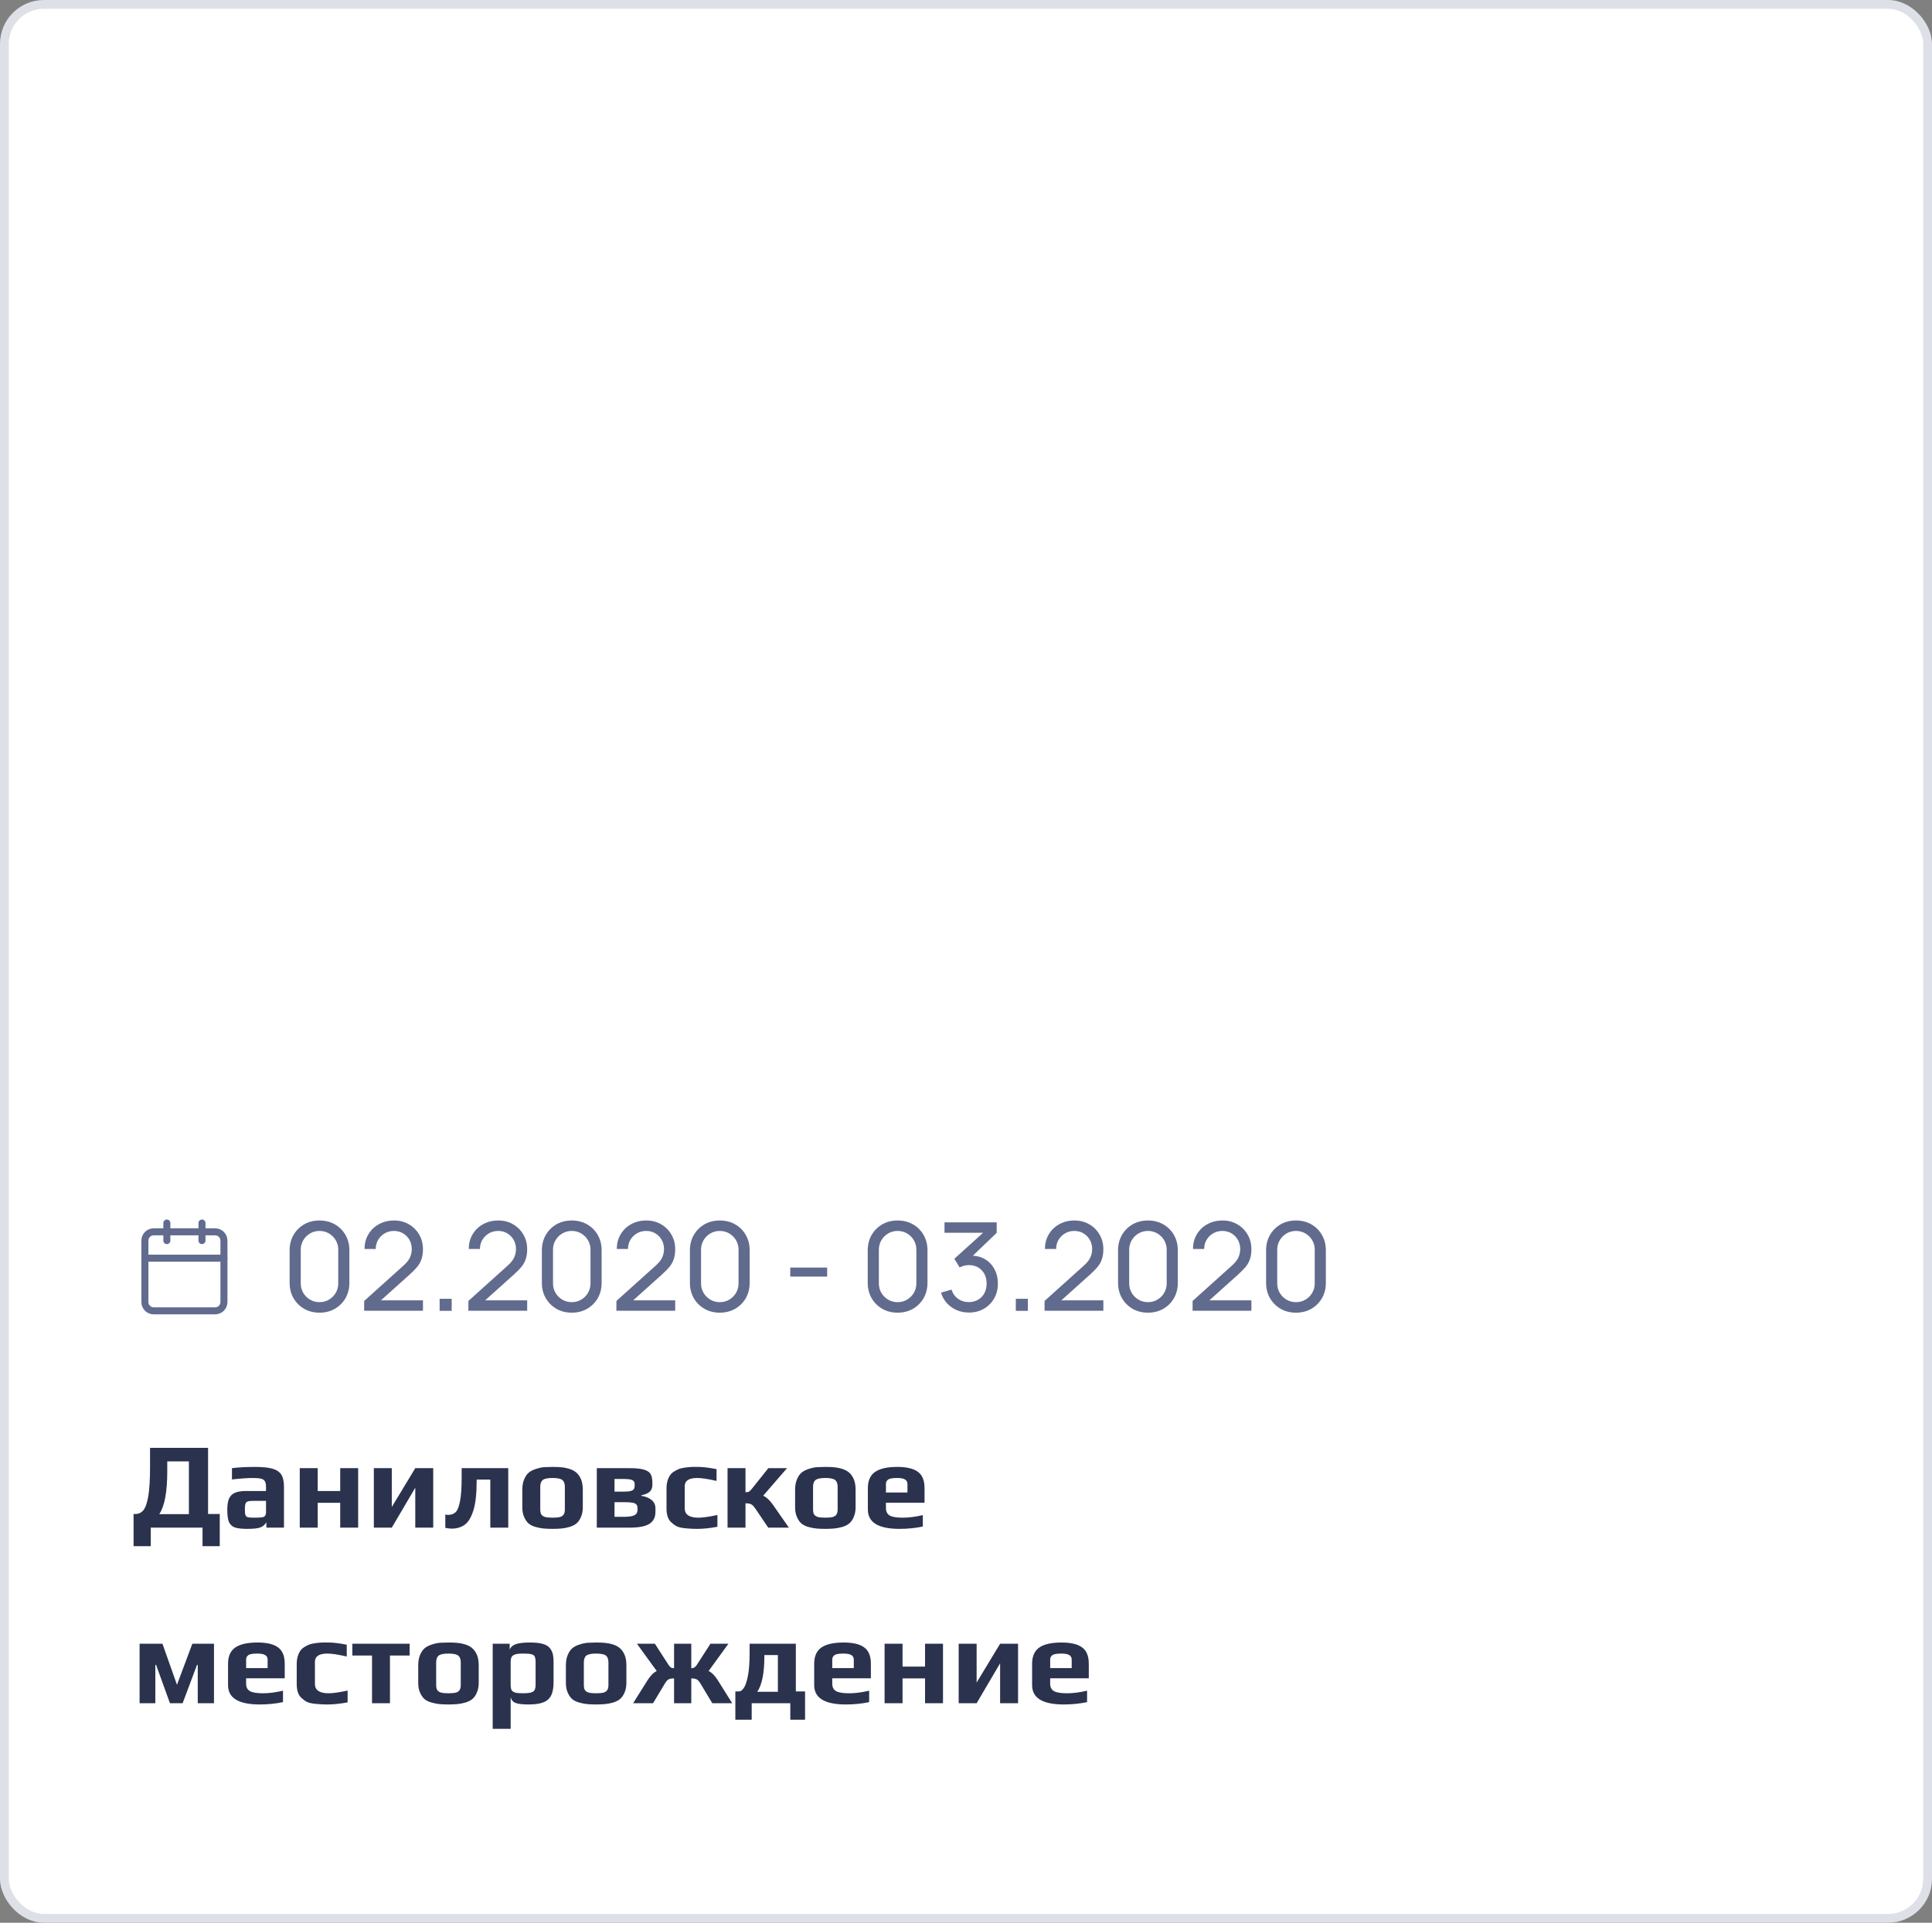
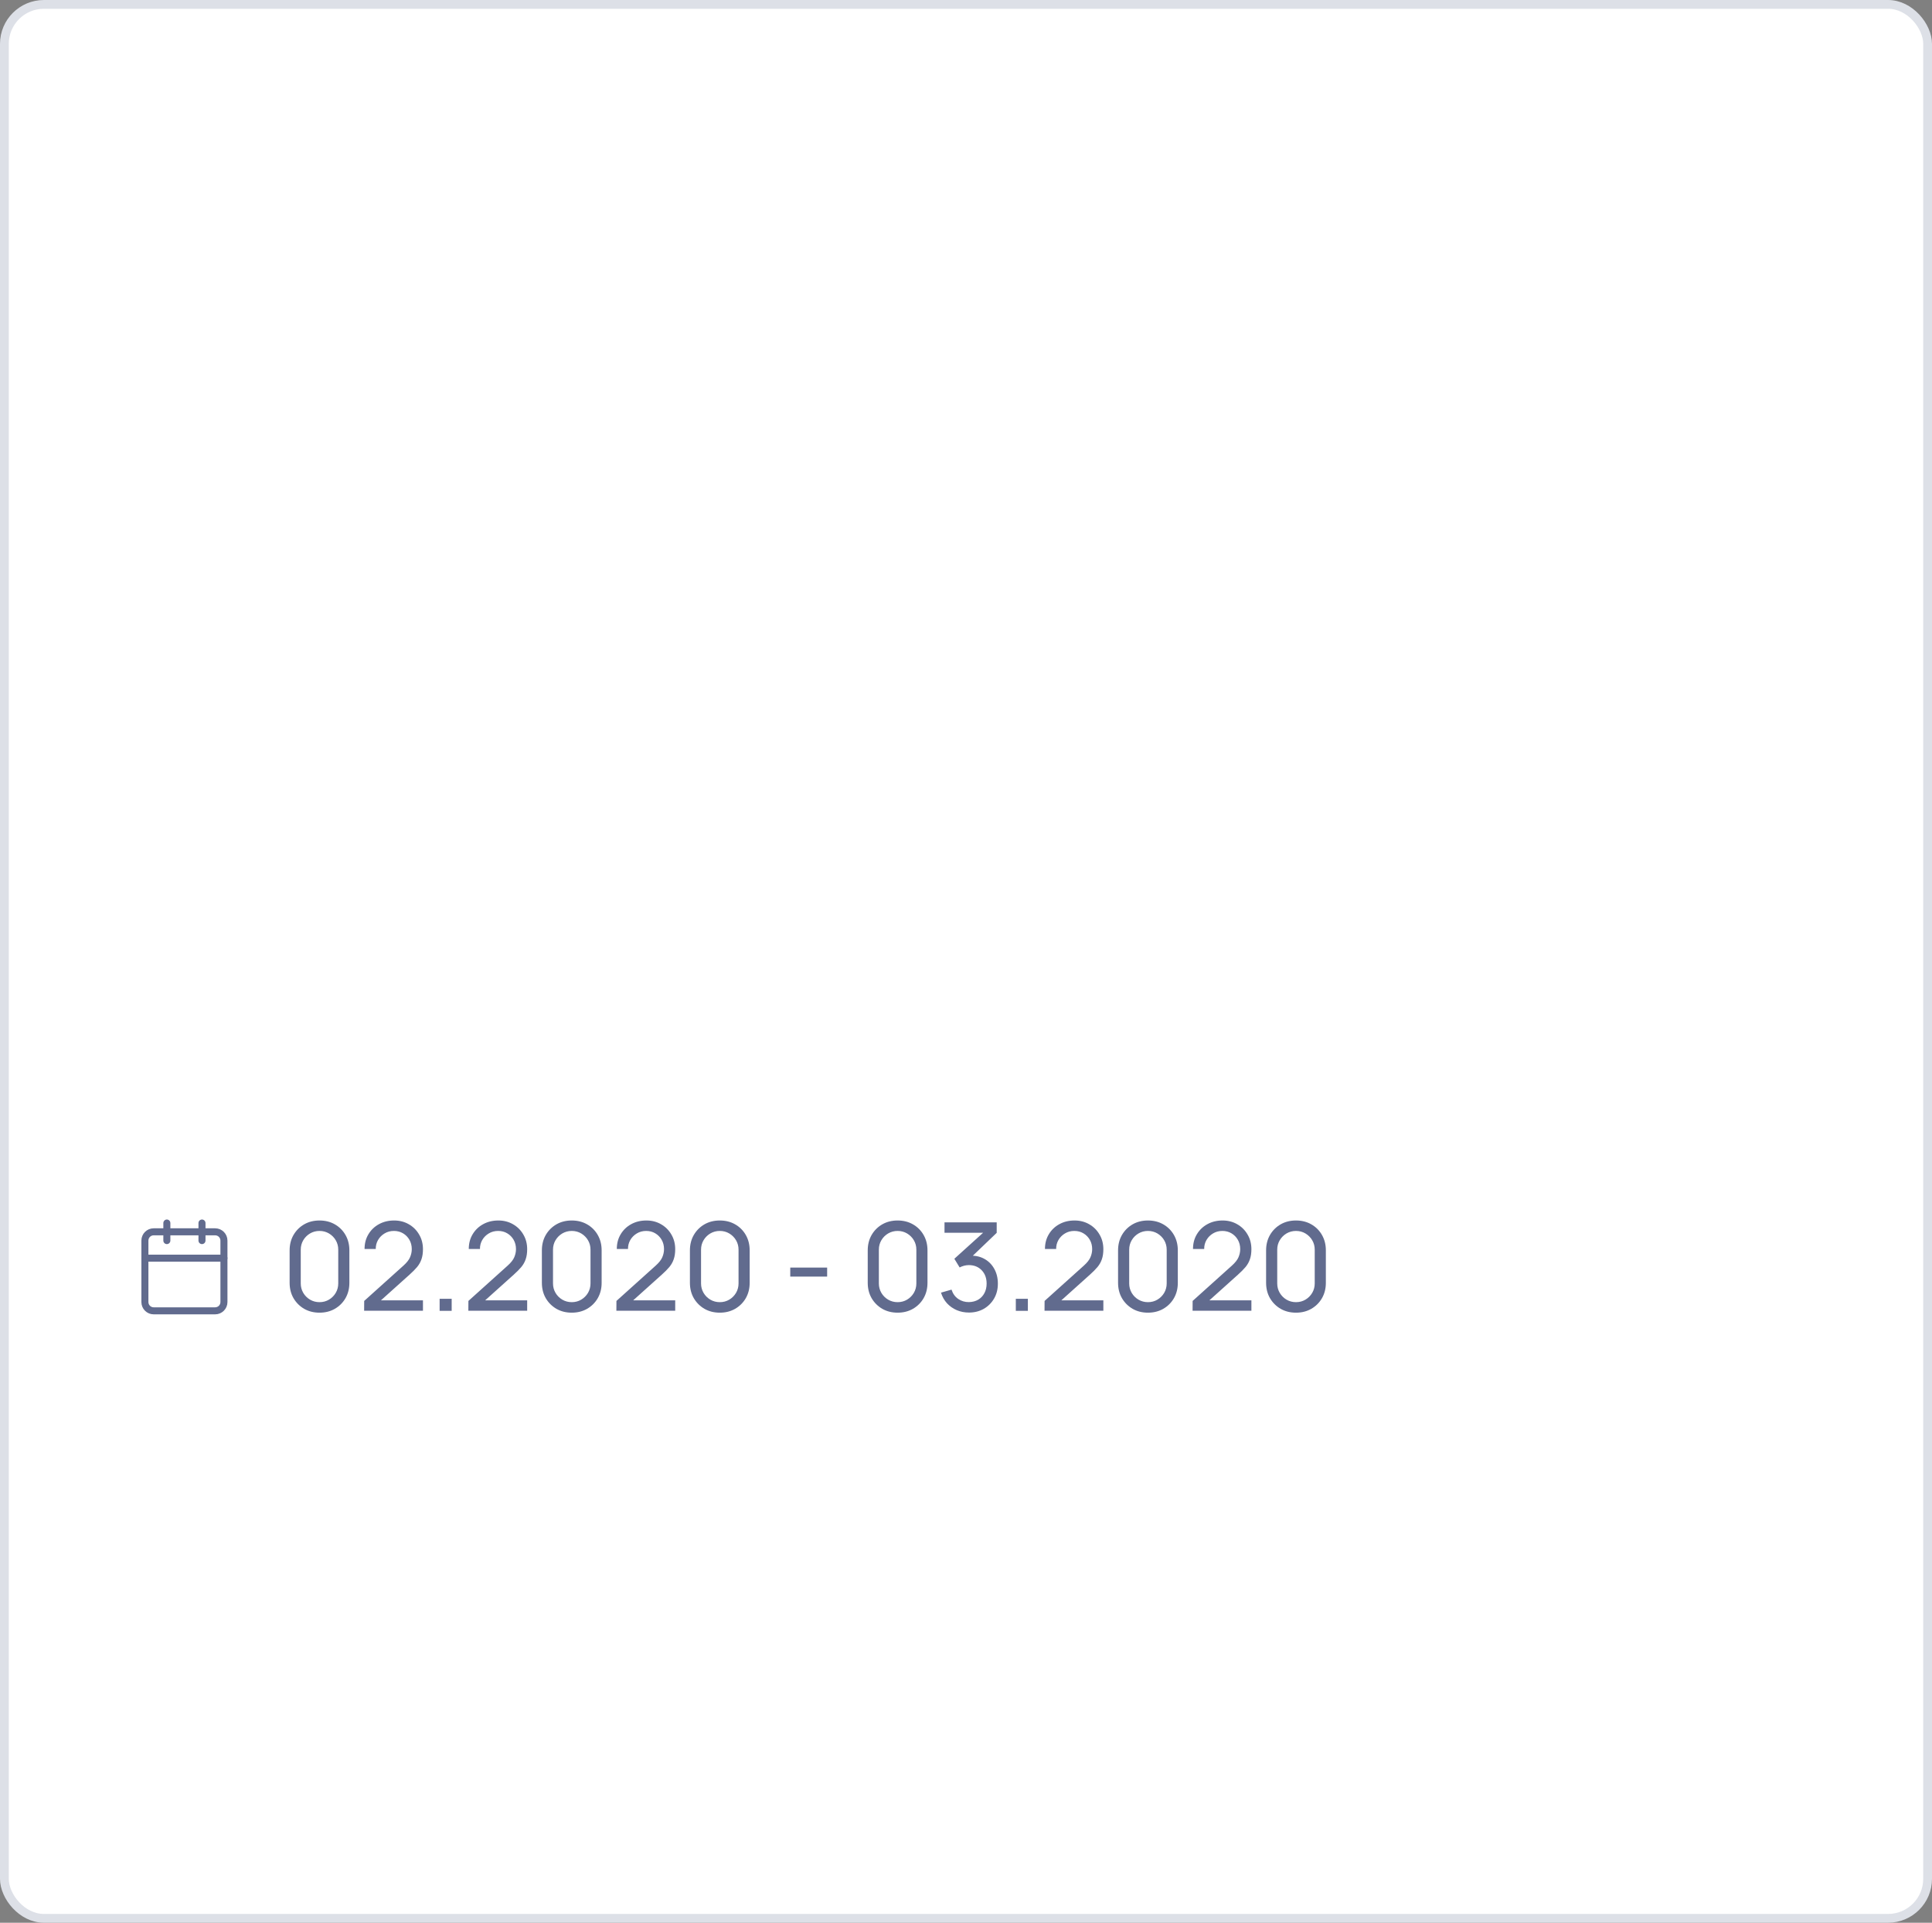
<svg xmlns="http://www.w3.org/2000/svg" width="220" height="219" viewBox="0 0 220 219" fill="none">
  <rect x="0" y="0" width="220" height="219" fill="#808080" stroke="none" />
  <rect x="0.5" y="0.5" width="219" height="218" rx="4.5" fill="white" stroke="#DDE0E7" />
  <g clip-path="url(#clip0_2914_1088)">
    <path d="M24.5 140.305H17.5C16.948 140.305 16.5 140.753 16.5 141.305V148.305C16.5 148.858 16.948 149.305 17.5 149.305H24.5C25.052 149.305 25.5 148.858 25.5 148.305V141.305C25.5 140.753 25.052 140.305 24.5 140.305Z" stroke="#616B8E" stroke-width="0.8" stroke-linecap="round" stroke-linejoin="round" />
    <path d="M23 139.305V141.305" stroke="#616B8E" stroke-width="0.8" stroke-linecap="round" stroke-linejoin="round" />
    <path d="M19 139.305V141.305" stroke="#616B8E" stroke-width="0.8" stroke-linecap="round" stroke-linejoin="round" />
    <path d="M16.5 143.305H25.5" stroke="#616B8E" stroke-width="0.8" stroke-linecap="round" stroke-linejoin="round" />
  </g>
  <path d="M36.382 149.515C35.729 149.515 35.145 149.368 34.632 149.074C34.123 148.776 33.72 148.372 33.421 147.863C33.127 147.35 32.98 146.767 32.98 146.113V142.417C32.98 141.764 33.127 141.181 33.421 140.667C33.72 140.154 34.123 139.75 34.632 139.456C35.145 139.162 35.729 139.015 36.382 139.015C37.035 139.015 37.619 139.162 38.132 139.456C38.645 139.75 39.049 140.154 39.343 140.667C39.637 141.181 39.784 141.764 39.784 142.417V146.113C39.784 146.767 39.637 147.35 39.343 147.863C39.049 148.372 38.645 148.776 38.132 149.074C37.619 149.368 37.035 149.515 36.382 149.515ZM36.382 148.318C36.779 148.318 37.138 148.223 37.46 148.031C37.782 147.84 38.039 147.583 38.23 147.261C38.421 146.935 38.517 146.575 38.517 146.183V142.34C38.517 141.944 38.421 141.584 38.23 141.262C38.039 140.94 37.782 140.684 37.46 140.492C37.138 140.301 36.779 140.205 36.382 140.205C35.99 140.205 35.631 140.301 35.304 140.492C34.982 140.684 34.725 140.94 34.534 141.262C34.343 141.584 34.247 141.944 34.247 142.34V146.183C34.247 146.575 34.343 146.935 34.534 147.261C34.725 147.583 34.982 147.84 35.304 148.031C35.631 148.223 35.99 148.318 36.382 148.318ZM41.464 149.298L41.471 148.178L45.944 144.153C46.317 143.817 46.567 143.5 46.693 143.201C46.823 142.898 46.889 142.588 46.889 142.27C46.889 141.883 46.8 141.533 46.623 141.22C46.445 140.908 46.203 140.66 45.895 140.478C45.591 140.296 45.246 140.205 44.859 140.205C44.457 140.205 44.1 140.301 43.788 140.492C43.475 140.679 43.228 140.929 43.046 141.241C42.868 141.554 42.782 141.895 42.787 142.263H41.513C41.513 141.629 41.66 141.069 41.954 140.583C42.248 140.093 42.647 139.711 43.151 139.435C43.659 139.155 44.236 139.015 44.88 139.015C45.505 139.015 46.065 139.16 46.56 139.449C47.054 139.734 47.444 140.124 47.729 140.618C48.018 141.108 48.163 141.664 48.163 142.284C48.163 142.723 48.107 143.103 47.995 143.425C47.887 143.747 47.719 144.046 47.491 144.321C47.262 144.592 46.975 144.881 46.63 145.189L42.913 148.528L42.752 148.108H48.163V149.298H41.464ZM50.061 149.305V147.933H51.433V149.305H50.061ZM53.331 149.298L53.338 148.178L57.811 144.153C58.184 143.817 58.434 143.5 58.56 143.201C58.691 142.898 58.756 142.588 58.756 142.27C58.756 141.883 58.667 141.533 58.49 141.22C58.312 140.908 58.07 140.66 57.762 140.478C57.459 140.296 57.113 140.205 56.726 140.205C56.325 140.205 55.968 140.301 55.655 140.492C55.342 140.679 55.095 140.929 54.913 141.241C54.736 141.554 54.649 141.895 54.654 142.263H53.38C53.38 141.629 53.527 141.069 53.821 140.583C54.115 140.093 54.514 139.711 55.018 139.435C55.526 139.155 56.103 139.015 56.747 139.015C57.372 139.015 57.932 139.16 58.427 139.449C58.922 139.734 59.311 140.124 59.596 140.618C59.885 141.108 60.03 141.664 60.03 142.284C60.03 142.723 59.974 143.103 59.862 143.425C59.755 143.747 59.587 144.046 59.358 144.321C59.129 144.592 58.842 144.881 58.497 145.189L54.78 148.528L54.619 148.108H60.03V149.298H53.331ZM65.107 149.515C64.453 149.515 63.87 149.368 63.357 149.074C62.848 148.776 62.444 148.372 62.146 147.863C61.852 147.35 61.705 146.767 61.705 146.113V142.417C61.705 141.764 61.852 141.181 62.146 140.667C62.444 140.154 62.848 139.75 63.357 139.456C63.87 139.162 64.453 139.015 65.107 139.015C65.76 139.015 66.343 139.162 66.857 139.456C67.37 139.75 67.774 140.154 68.068 140.667C68.362 141.181 68.509 141.764 68.509 142.417V146.113C68.509 146.767 68.362 147.35 68.068 147.863C67.774 148.372 67.37 148.776 66.857 149.074C66.343 149.368 65.76 149.515 65.107 149.515ZM65.107 148.318C65.503 148.318 65.863 148.223 66.185 148.031C66.507 147.84 66.763 147.583 66.955 147.261C67.146 146.935 67.242 146.575 67.242 146.183V142.34C67.242 141.944 67.146 141.584 66.955 141.262C66.763 140.94 66.507 140.684 66.185 140.492C65.863 140.301 65.503 140.205 65.107 140.205C64.715 140.205 64.355 140.301 64.029 140.492C63.707 140.684 63.45 140.94 63.259 141.262C63.067 141.584 62.972 141.944 62.972 142.34V146.183C62.972 146.575 63.067 146.935 63.259 147.261C63.45 147.583 63.707 147.84 64.029 148.031C64.355 148.223 64.715 148.318 65.107 148.318ZM70.188 149.298L70.195 148.178L74.668 144.153C75.042 143.817 75.291 143.5 75.417 143.201C75.548 142.898 75.613 142.588 75.613 142.27C75.613 141.883 75.525 141.533 75.347 141.22C75.17 140.908 74.927 140.66 74.619 140.478C74.316 140.296 73.971 140.205 73.583 140.205C73.182 140.205 72.825 140.301 72.512 140.492C72.2 140.679 71.952 140.929 71.77 141.241C71.593 141.554 71.507 141.895 71.511 142.263H70.237C70.237 141.629 70.384 141.069 70.678 140.583C70.972 140.093 71.371 139.711 71.875 139.435C72.384 139.155 72.96 139.015 73.604 139.015C74.23 139.015 74.79 139.16 75.284 139.449C75.779 139.734 76.169 140.124 76.453 140.618C76.743 141.108 76.887 141.664 76.887 142.284C76.887 142.723 76.831 143.103 76.719 143.425C76.612 143.747 76.444 144.046 76.215 144.321C75.987 144.592 75.7 144.881 75.354 145.189L71.637 148.528L71.476 148.108H76.887V149.298H70.188ZM81.964 149.515C81.311 149.515 80.727 149.368 80.214 149.074C79.705 148.776 79.302 148.372 79.003 147.863C78.709 147.35 78.562 146.767 78.562 146.113V142.417C78.562 141.764 78.709 141.181 79.003 140.667C79.302 140.154 79.705 139.75 80.214 139.456C80.727 139.162 81.311 139.015 81.964 139.015C82.617 139.015 83.201 139.162 83.714 139.456C84.227 139.75 84.631 140.154 84.925 140.667C85.219 141.181 85.366 141.764 85.366 142.417V146.113C85.366 146.767 85.219 147.35 84.925 147.863C84.631 148.372 84.227 148.776 83.714 149.074C83.201 149.368 82.617 149.515 81.964 149.515ZM81.964 148.318C82.361 148.318 82.72 148.223 83.042 148.031C83.364 147.84 83.621 147.583 83.812 147.261C84.003 146.935 84.099 146.575 84.099 146.183V142.34C84.099 141.944 84.003 141.584 83.812 141.262C83.621 140.94 83.364 140.684 83.042 140.492C82.72 140.301 82.361 140.205 81.964 140.205C81.572 140.205 81.213 140.301 80.886 140.492C80.564 140.684 80.307 140.94 80.116 141.262C79.925 141.584 79.829 141.944 79.829 142.34V146.183C79.829 146.575 79.925 146.935 80.116 147.261C80.307 147.583 80.564 147.84 80.886 148.031C81.213 148.223 81.572 148.318 81.964 148.318ZM89.988 145.406V144.377H94.188V145.406H89.988ZM102.212 149.515C101.559 149.515 100.975 149.368 100.462 149.074C99.953 148.776 99.55 148.372 99.251 147.863C98.957 147.35 98.81 146.767 98.81 146.113V142.417C98.81 141.764 98.957 141.181 99.251 140.667C99.55 140.154 99.953 139.75 100.462 139.456C100.975 139.162 101.559 139.015 102.212 139.015C102.865 139.015 103.449 139.162 103.962 139.456C104.475 139.75 104.879 140.154 105.173 140.667C105.467 141.181 105.614 141.764 105.614 142.417V146.113C105.614 146.767 105.467 147.35 105.173 147.863C104.879 148.372 104.475 148.776 103.962 149.074C103.449 149.368 102.865 149.515 102.212 149.515ZM102.212 148.318C102.609 148.318 102.968 148.223 103.29 148.031C103.612 147.84 103.869 147.583 104.06 147.261C104.251 146.935 104.347 146.575 104.347 146.183V142.34C104.347 141.944 104.251 141.584 104.06 141.262C103.869 140.94 103.612 140.684 103.29 140.492C102.968 140.301 102.609 140.205 102.212 140.205C101.82 140.205 101.461 140.301 101.134 140.492C100.812 140.684 100.555 140.94 100.364 141.262C100.173 141.584 100.077 141.944 100.077 142.34V146.183C100.077 146.575 100.173 146.935 100.364 147.261C100.555 147.583 100.812 147.84 101.134 148.031C101.461 148.223 101.82 148.318 102.212 148.318ZM110.339 149.501C109.839 149.501 109.375 149.41 108.946 149.228C108.516 149.042 108.145 148.78 107.833 148.444C107.525 148.104 107.298 147.7 107.154 147.233L108.351 146.89C108.505 147.357 108.761 147.712 109.121 147.954C109.48 148.197 109.884 148.316 110.332 148.311C110.742 148.302 111.097 148.209 111.396 148.031C111.699 147.849 111.932 147.602 112.096 147.289C112.264 146.977 112.348 146.615 112.348 146.204C112.348 145.579 112.161 145.073 111.788 144.685C111.414 144.293 110.924 144.097 110.318 144.097C110.15 144.097 109.972 144.121 109.786 144.167C109.604 144.214 109.433 144.279 109.275 144.363L108.673 143.376L112.411 139.995L112.572 140.415H107.553V139.225H113.496V140.422L110.311 143.474L110.297 143.033C110.964 142.987 111.547 143.096 112.047 143.362C112.546 143.628 112.933 144.009 113.209 144.503C113.489 144.998 113.629 145.565 113.629 146.204C113.629 146.848 113.484 147.418 113.195 147.912C112.905 148.407 112.513 148.797 112.019 149.081C111.524 149.361 110.964 149.501 110.339 149.501ZM115.673 149.305V147.933H117.045V149.305H115.673ZM118.942 149.298L118.949 148.178L123.422 144.153C123.796 143.817 124.045 143.5 124.171 143.201C124.302 142.898 124.367 142.588 124.367 142.27C124.367 141.883 124.279 141.533 124.101 141.22C123.924 140.908 123.681 140.66 123.373 140.478C123.07 140.296 122.725 140.205 122.337 140.205C121.936 140.205 121.579 140.301 121.266 140.492C120.954 140.679 120.706 140.929 120.524 141.241C120.347 141.554 120.261 141.895 120.265 142.263H118.991C118.991 141.629 119.138 141.069 119.432 140.583C119.726 140.093 120.125 139.711 120.629 139.435C121.138 139.155 121.714 139.015 122.358 139.015C122.984 139.015 123.544 139.16 124.038 139.449C124.533 139.734 124.923 140.124 125.207 140.618C125.497 141.108 125.641 141.664 125.641 142.284C125.641 142.723 125.585 143.103 125.473 143.425C125.366 143.747 125.198 144.046 124.969 144.321C124.741 144.592 124.454 144.881 124.108 145.189L120.391 148.528L120.23 148.108H125.641V149.298H118.942ZM130.718 149.515C130.065 149.515 129.481 149.368 128.968 149.074C128.459 148.776 128.056 148.372 127.757 147.863C127.463 147.35 127.316 146.767 127.316 146.113V142.417C127.316 141.764 127.463 141.181 127.757 140.667C128.056 140.154 128.459 139.75 128.968 139.456C129.481 139.162 130.065 139.015 130.718 139.015C131.371 139.015 131.955 139.162 132.468 139.456C132.981 139.75 133.385 140.154 133.679 140.667C133.973 141.181 134.12 141.764 134.12 142.417V146.113C134.12 146.767 133.973 147.35 133.679 147.863C133.385 148.372 132.981 148.776 132.468 149.074C131.955 149.368 131.371 149.515 130.718 149.515ZM130.718 148.318C131.115 148.318 131.474 148.223 131.796 148.031C132.118 147.84 132.375 147.583 132.566 147.261C132.757 146.935 132.853 146.575 132.853 146.183V142.34C132.853 141.944 132.757 141.584 132.566 141.262C132.375 140.94 132.118 140.684 131.796 140.492C131.474 140.301 131.115 140.205 130.718 140.205C130.326 140.205 129.967 140.301 129.64 140.492C129.318 140.684 129.061 140.94 128.87 141.262C128.679 141.584 128.583 141.944 128.583 142.34V146.183C128.583 146.575 128.679 146.935 128.87 147.261C129.061 147.583 129.318 147.84 129.64 148.031C129.967 148.223 130.326 148.318 130.718 148.318ZM135.8 149.298L135.807 148.178L140.28 144.153C140.653 143.817 140.903 143.5 141.029 143.201C141.159 142.898 141.225 142.588 141.225 142.27C141.225 141.883 141.136 141.533 140.959 141.22C140.781 140.908 140.539 140.66 140.231 140.478C139.927 140.296 139.582 140.205 139.195 140.205C138.793 140.205 138.436 140.301 138.124 140.492C137.811 140.679 137.564 140.929 137.382 141.241C137.204 141.554 137.118 141.895 137.123 142.263H135.849C135.849 141.629 135.996 141.069 136.29 140.583C136.584 140.093 136.983 139.711 137.487 139.435C137.995 139.155 138.572 139.015 139.216 139.015C139.841 139.015 140.401 139.16 140.896 139.449C141.39 139.734 141.78 140.124 142.065 140.618C142.354 141.108 142.499 141.664 142.499 142.284C142.499 142.723 142.443 143.103 142.331 143.425C142.223 143.747 142.055 144.046 141.827 144.321C141.598 144.592 141.311 144.881 140.966 145.189L137.249 148.528L137.088 148.108H142.499V149.298H135.8ZM147.575 149.515C146.922 149.515 146.339 149.368 145.825 149.074C145.317 148.776 144.913 148.372 144.614 147.863C144.32 147.35 144.173 146.767 144.173 146.113V142.417C144.173 141.764 144.32 141.181 144.614 140.667C144.913 140.154 145.317 139.75 145.825 139.456C146.339 139.162 146.922 139.015 147.575 139.015C148.229 139.015 148.812 139.162 149.325 139.456C149.839 139.75 150.242 140.154 150.536 140.667C150.83 141.181 150.977 141.764 150.977 142.417V146.113C150.977 146.767 150.83 147.35 150.536 147.863C150.242 148.372 149.839 148.776 149.325 149.074C148.812 149.368 148.229 149.515 147.575 149.515ZM147.575 148.318C147.972 148.318 148.331 148.223 148.653 148.031C148.975 147.84 149.232 147.583 149.423 147.261C149.615 146.935 149.71 146.575 149.71 146.183V142.34C149.71 141.944 149.615 141.584 149.423 141.262C149.232 140.94 148.975 140.684 148.653 140.492C148.331 140.301 147.972 140.205 147.575 140.205C147.183 140.205 146.824 140.301 146.497 140.492C146.175 140.684 145.919 140.94 145.727 141.262C145.536 141.584 145.44 141.944 145.44 142.34V146.183C145.44 146.575 145.536 146.935 145.727 147.261C145.919 147.583 146.175 147.84 146.497 148.031C146.824 148.223 147.183 148.318 147.575 148.318Z" fill="#616B8E" />
-   <path d="M15.21 172.446H15.406C15.789 172.446 16.097 172.301 16.33 172.012C16.573 171.713 16.759 171.172 16.89 170.388C17.021 169.604 17.086 168.493 17.086 167.056V164.914H23.694V172.446H25.024V176.114H23.064V174H17.17V176.114H15.21V172.446ZM21.51 172.46V166.454H19.046V167.574C19.046 169.935 18.743 171.564 18.136 172.46H21.51ZM28.15 174.14C27.515 174.14 27.039 174.084 26.722 173.972C26.414 173.851 26.195 173.641 26.064 173.342C25.943 173.034 25.882 172.577 25.882 171.97C25.882 171.429 25.947 171.004 26.078 170.696C26.218 170.388 26.437 170.169 26.736 170.038C27.044 169.898 27.464 169.828 27.996 169.828H30.292V169.366C30.292 169.077 30.25 168.862 30.166 168.722C30.091 168.582 29.947 168.484 29.732 168.428C29.527 168.372 29.214 168.344 28.794 168.344C28.215 168.344 27.422 168.4 26.414 168.512V167.224C27.151 167.131 28.015 167.084 29.004 167.084C29.872 167.084 30.539 167.149 31.006 167.28C31.482 167.411 31.823 167.635 32.028 167.952C32.233 168.269 32.336 168.731 32.336 169.338V174H30.334V173.384C30.175 173.655 29.961 173.846 29.69 173.958C29.419 174.079 28.906 174.14 28.15 174.14ZM28.948 172.866C29.359 172.866 29.653 172.852 29.83 172.824C29.961 172.805 30.049 172.777 30.096 172.74C30.152 172.703 30.199 172.642 30.236 172.558C30.273 172.493 30.292 172.395 30.292 172.264V170.948H28.892C28.575 170.948 28.351 170.971 28.22 171.018C28.089 171.055 28.001 171.139 27.954 171.27C27.907 171.391 27.884 171.611 27.884 171.928C27.884 172.236 27.907 172.451 27.954 172.572C28.001 172.693 28.089 172.773 28.22 172.81C28.36 172.847 28.603 172.866 28.948 172.866ZM34.134 167.224H36.178V169.828H38.74V167.224H40.784V174H38.74V171.172H36.178V174H34.134V167.224ZM42.57 167.224H44.614V171.648L47.288 167.224H49.332V174H47.288V169.45L44.614 174H42.57V167.224ZM51.436 174.112C51.231 174.112 50.988 174.084 50.708 174.028V172.516C50.82 172.535 50.937 172.544 51.058 172.544C51.404 172.544 51.684 172.437 51.898 172.222C52.113 172.007 52.276 171.587 52.388 170.962C52.51 170.337 52.57 169.431 52.57 168.246V167.224H57.876V174H55.832V168.526H54.278V168.694C54.278 170.141 54.152 171.261 53.9 172.054C53.648 172.847 53.317 173.389 52.906 173.678C52.496 173.967 52.006 174.112 51.436 174.112ZM62.921 174.14C62.501 174.14 62.156 174.126 61.885 174.098C61.615 174.07 61.325 174.014 61.017 173.93C60.681 173.837 60.411 173.706 60.205 173.538C60 173.361 59.827 173.113 59.687 172.796C59.547 172.488 59.477 172.115 59.477 171.676V169.674C59.477 169.226 59.547 168.834 59.687 168.498C59.827 168.162 60.009 167.901 60.233 167.714C60.429 167.555 60.686 167.425 61.003 167.322C61.33 167.21 61.647 167.14 61.955 167.112C62.31 167.093 62.632 167.084 62.921 167.084C63.351 167.084 63.691 167.098 63.943 167.126C64.205 167.145 64.489 167.201 64.797 167.294C65.133 167.397 65.404 167.537 65.609 167.714C65.824 167.891 66.006 168.143 66.155 168.47C66.295 168.806 66.365 169.207 66.365 169.674V171.676C66.365 172.096 66.295 172.465 66.155 172.782C66.025 173.099 65.852 173.347 65.637 173.524C65.451 173.683 65.194 173.813 64.867 173.916C64.55 174.009 64.237 174.07 63.929 174.098C63.649 174.126 63.313 174.14 62.921 174.14ZM62.921 172.866C63.304 172.866 63.593 172.838 63.789 172.782C63.985 172.717 64.121 172.619 64.195 172.488C64.279 172.357 64.321 172.166 64.321 171.914V169.352C64.321 168.979 64.223 168.717 64.027 168.568C63.831 168.419 63.463 168.344 62.921 168.344C62.38 168.344 62.011 168.419 61.815 168.568C61.619 168.717 61.521 168.979 61.521 169.352V171.914C61.521 172.166 61.559 172.357 61.633 172.488C61.717 172.619 61.857 172.717 62.053 172.782C62.249 172.838 62.539 172.866 62.921 172.866ZM67.959 167.224H71.71C72.448 167.224 73.003 167.285 73.376 167.406C73.75 167.527 73.993 167.705 74.105 167.938C74.226 168.162 74.287 168.475 74.287 168.876V169.114C74.287 169.469 74.184 169.735 73.978 169.912C73.782 170.089 73.465 170.225 73.026 170.318V170.374C73.54 170.458 73.936 170.621 74.216 170.864C74.496 171.107 74.636 171.419 74.636 171.802V172.208C74.636 172.824 74.408 173.277 73.951 173.566C73.493 173.855 72.742 174 71.697 174H67.959V167.224ZM70.996 169.898C71.361 169.898 71.631 169.875 71.808 169.828C71.986 169.781 72.107 169.711 72.172 169.618C72.238 169.515 72.27 169.366 72.27 169.17V169.002C72.27 168.825 72.186 168.689 72.019 168.596C71.86 168.503 71.505 168.456 70.954 168.456H69.975V169.898H70.996ZM71.038 172.768C71.608 172.768 72.009 172.707 72.243 172.586C72.476 172.465 72.593 172.273 72.593 172.012V171.76C72.593 171.583 72.546 171.447 72.453 171.354C72.368 171.261 72.224 171.195 72.019 171.158C71.813 171.121 71.51 171.102 71.109 171.102H69.975V172.768H71.038ZM79.397 174.14C79.043 174.14 78.763 174.131 78.557 174.112C78.352 174.103 78.1 174.079 77.801 174.042C77.503 174.005 77.255 173.939 77.059 173.846C76.873 173.753 76.677 173.613 76.471 173.426C76.089 173.109 75.897 172.567 75.897 171.802V169.548C75.897 168.932 76.037 168.419 76.317 168.008C76.42 167.859 76.569 167.723 76.765 167.602C76.971 167.471 77.176 167.369 77.381 167.294C77.549 167.238 77.773 167.191 78.053 167.154C78.333 167.117 78.581 167.093 78.795 167.084H79.537C80.06 167.084 80.746 167.168 81.595 167.336V168.68C80.634 168.456 79.897 168.344 79.383 168.344C78.441 168.344 77.969 168.661 77.969 169.296V171.788C77.969 172.507 78.487 172.866 79.523 172.866C80.027 172.866 80.751 172.763 81.693 172.558V173.902C80.844 174.061 80.079 174.14 79.397 174.14ZM82.847 167.224H84.891V169.968C85.04 169.968 85.162 169.949 85.255 169.912C85.349 169.865 85.442 169.786 85.535 169.674L87.495 167.224H89.623L86.907 170.36C87.29 170.537 87.663 170.887 88.027 171.41L89.833 174H87.481L85.983 171.788C85.815 171.545 85.656 171.391 85.507 171.326C85.358 171.261 85.153 171.228 84.891 171.228V174H82.847V167.224ZM93.984 174.14C93.564 174.14 93.219 174.126 92.948 174.098C92.677 174.07 92.388 174.014 92.08 173.93C91.744 173.837 91.473 173.706 91.268 173.538C91.062 173.361 90.89 173.113 90.75 172.796C90.61 172.488 90.54 172.115 90.54 171.676V169.674C90.54 169.226 90.61 168.834 90.75 168.498C90.89 168.162 91.072 167.901 91.296 167.714C91.492 167.555 91.749 167.425 92.066 167.322C92.392 167.21 92.71 167.14 93.018 167.112C93.373 167.093 93.695 167.084 93.984 167.084C94.413 167.084 94.754 167.098 95.006 167.126C95.267 167.145 95.552 167.201 95.86 167.294C96.196 167.397 96.466 167.537 96.672 167.714C96.886 167.891 97.069 168.143 97.218 168.47C97.358 168.806 97.428 169.207 97.428 169.674V171.676C97.428 172.096 97.358 172.465 97.218 172.782C97.087 173.099 96.915 173.347 96.7 173.524C96.513 173.683 96.257 173.813 95.93 173.916C95.612 174.009 95.3 174.07 94.992 174.098C94.712 174.126 94.376 174.14 93.984 174.14ZM93.984 172.866C94.367 172.866 94.656 172.838 94.852 172.782C95.048 172.717 95.183 172.619 95.258 172.488C95.342 172.357 95.384 172.166 95.384 171.914V169.352C95.384 168.979 95.286 168.717 95.09 168.568C94.894 168.419 94.525 168.344 93.984 168.344C93.442 168.344 93.074 168.419 92.878 168.568C92.682 168.717 92.584 168.979 92.584 169.352V171.914C92.584 172.166 92.621 172.357 92.696 172.488C92.78 172.619 92.92 172.717 93.116 172.782C93.312 172.838 93.601 172.866 93.984 172.866ZM102.423 174.14C100.024 174.14 98.825 173.407 98.825 171.942V169.506C98.825 168.657 99.096 168.041 99.637 167.658C100.188 167.275 101.032 167.084 102.171 167.084C103.244 167.084 104.028 167.271 104.523 167.644C105.027 168.008 105.279 168.629 105.279 169.506V171.158H100.883V171.774C100.883 172.166 101.023 172.446 101.303 172.614C101.583 172.782 102.087 172.866 102.815 172.866C103.487 172.866 104.243 172.768 105.083 172.572V173.874C104.252 174.051 103.366 174.14 102.423 174.14ZM103.333 169.996V169.016C103.333 168.792 103.24 168.624 103.053 168.512C102.876 168.4 102.572 168.344 102.143 168.344C101.648 168.344 101.317 168.4 101.149 168.512C100.972 168.633 100.883 168.801 100.883 169.016V169.996H103.333ZM15.896 187.224H18.5L20.152 191.9L21.902 187.224H24.366V194H22.518V189.632H22.434L20.796 194H19.354L17.772 189.632H17.688V194H15.896V187.224ZM29.566 194.14C27.167 194.14 25.968 193.407 25.968 191.942V189.506C25.968 188.657 26.238 188.041 26.78 187.658C27.33 187.275 28.175 187.084 29.314 187.084C30.387 187.084 31.171 187.271 31.666 187.644C32.17 188.008 32.422 188.629 32.422 189.506V191.158H28.026V191.774C28.026 192.166 28.166 192.446 28.446 192.614C28.726 192.782 29.23 192.866 29.958 192.866C30.63 192.866 31.386 192.768 32.226 192.572V193.874C31.395 194.051 30.508 194.14 29.566 194.14ZM30.476 189.996V189.016C30.476 188.792 30.382 188.624 30.196 188.512C30.018 188.4 29.715 188.344 29.286 188.344C28.791 188.344 28.46 188.4 28.292 188.512C28.114 188.633 28.026 188.801 28.026 189.016V189.996H30.476ZM37.288 194.14C36.933 194.14 36.653 194.131 36.448 194.112C36.243 194.103 35.991 194.079 35.692 194.042C35.393 194.005 35.146 193.939 34.95 193.846C34.763 193.753 34.567 193.613 34.362 193.426C33.979 193.109 33.788 192.567 33.788 191.802V189.548C33.788 188.932 33.928 188.419 34.208 188.008C34.311 187.859 34.46 187.723 34.656 187.602C34.861 187.471 35.067 187.369 35.272 187.294C35.44 187.238 35.664 187.191 35.944 187.154C36.224 187.117 36.471 187.093 36.686 187.084H37.428C37.951 187.084 38.637 187.168 39.486 187.336V188.68C38.525 188.456 37.787 188.344 37.274 188.344C36.331 188.344 35.86 188.661 35.86 189.296V191.788C35.86 192.507 36.378 192.866 37.414 192.866C37.918 192.866 38.641 192.763 39.584 192.558V193.902C38.735 194.061 37.969 194.14 37.288 194.14ZM42.362 188.568H40.122V187.224H46.646V188.568H44.406V194H42.362V188.568ZM51.068 194.14C50.648 194.14 50.303 194.126 50.032 194.098C49.761 194.07 49.472 194.014 49.164 193.93C48.828 193.837 48.557 193.706 48.352 193.538C48.147 193.361 47.974 193.113 47.834 192.796C47.694 192.488 47.624 192.115 47.624 191.676V189.674C47.624 189.226 47.694 188.834 47.834 188.498C47.974 188.162 48.156 187.901 48.38 187.714C48.576 187.555 48.833 187.425 49.15 187.322C49.477 187.21 49.794 187.14 50.102 187.112C50.456 187.093 50.779 187.084 51.068 187.084C51.497 187.084 51.838 187.098 52.09 187.126C52.351 187.145 52.636 187.201 52.944 187.294C53.28 187.397 53.55 187.537 53.756 187.714C53.971 187.891 54.153 188.143 54.302 188.47C54.442 188.806 54.512 189.207 54.512 189.674V191.676C54.512 192.096 54.442 192.465 54.302 192.782C54.171 193.099 53.998 193.347 53.784 193.524C53.597 193.683 53.34 193.813 53.014 193.916C52.697 194.009 52.384 194.07 52.076 194.098C51.796 194.126 51.46 194.14 51.068 194.14ZM51.068 192.866C51.45 192.866 51.74 192.838 51.936 192.782C52.132 192.717 52.267 192.619 52.342 192.488C52.426 192.357 52.468 192.166 52.468 191.914V189.352C52.468 188.979 52.37 188.717 52.174 188.568C51.978 188.419 51.609 188.344 51.068 188.344C50.526 188.344 50.158 188.419 49.962 188.568C49.766 188.717 49.668 188.979 49.668 189.352V191.914C49.668 192.166 49.705 192.357 49.78 192.488C49.864 192.619 50.004 192.717 50.2 192.782C50.396 192.838 50.685 192.866 51.068 192.866ZM56.105 187.224H58.037V187.896C58.158 187.597 58.396 187.387 58.751 187.266C59.106 187.145 59.633 187.084 60.333 187.084C60.921 187.084 61.392 187.131 61.747 187.224C62.111 187.317 62.386 187.467 62.573 187.672C62.75 187.877 62.872 188.106 62.937 188.358C63.002 188.601 63.035 188.937 63.035 189.366V191.592C63.035 192.264 62.937 192.782 62.741 193.146C62.545 193.51 62.242 193.767 61.831 193.916C61.43 194.065 60.879 194.14 60.179 194.14C59.507 194.14 59.022 194.084 58.723 193.972C58.424 193.86 58.233 193.641 58.149 193.314V196.912H56.105V187.224ZM59.549 192.866C59.95 192.866 60.254 192.838 60.459 192.782C60.664 192.726 60.804 192.628 60.879 192.488C60.954 192.348 60.991 192.138 60.991 191.858V189.352C60.991 189.044 60.958 188.825 60.893 188.694C60.828 188.554 60.697 188.461 60.501 188.414C60.305 188.367 59.983 188.344 59.535 188.344C59.152 188.344 58.858 188.377 58.653 188.442C58.457 188.507 58.322 188.61 58.247 188.75C58.182 188.89 58.149 189.091 58.149 189.352V191.858C58.149 192.138 58.182 192.348 58.247 192.488C58.322 192.628 58.457 192.726 58.653 192.782C58.849 192.838 59.148 192.866 59.549 192.866ZM67.884 194.14C67.464 194.14 67.119 194.126 66.848 194.098C66.578 194.07 66.288 194.014 65.98 193.93C65.644 193.837 65.374 193.706 65.168 193.538C64.963 193.361 64.79 193.113 64.65 192.796C64.51 192.488 64.44 192.115 64.44 191.676V189.674C64.44 189.226 64.51 188.834 64.65 188.498C64.79 188.162 64.972 187.901 65.196 187.714C65.392 187.555 65.649 187.425 65.966 187.322C66.293 187.21 66.61 187.14 66.918 187.112C67.273 187.093 67.595 187.084 67.884 187.084C68.314 187.084 68.654 187.098 68.906 187.126C69.168 187.145 69.452 187.201 69.76 187.294C70.096 187.397 70.367 187.537 70.572 187.714C70.787 187.891 70.969 188.143 71.118 188.47C71.258 188.806 71.328 189.207 71.328 189.674V191.676C71.328 192.096 71.258 192.465 71.118 192.782C70.988 193.099 70.815 193.347 70.6 193.524C70.414 193.683 70.157 193.813 69.83 193.916C69.513 194.009 69.2 194.07 68.892 194.098C68.612 194.126 68.276 194.14 67.884 194.14ZM67.884 192.866C68.267 192.866 68.556 192.838 68.752 192.782C68.948 192.717 69.084 192.619 69.158 192.488C69.242 192.357 69.284 192.166 69.284 191.914V189.352C69.284 188.979 69.186 188.717 68.99 188.568C68.794 188.419 68.426 188.344 67.884 188.344C67.343 188.344 66.974 188.419 66.778 188.568C66.582 188.717 66.484 188.979 66.484 189.352V191.914C66.484 192.166 66.522 192.357 66.596 192.488C66.68 192.619 66.82 192.717 67.016 192.782C67.212 192.838 67.502 192.866 67.884 192.866ZM73.719 191.41C74.055 190.869 74.41 190.509 74.783 190.332L72.529 187.224H74.573L76.127 189.632C76.221 189.772 76.309 189.87 76.393 189.926C76.487 189.982 76.608 190.01 76.757 190.01V187.224H78.717V190.01C78.867 190.01 78.983 189.982 79.067 189.926C79.161 189.87 79.254 189.772 79.347 189.632L80.901 187.224H82.945L80.691 190.332C81.065 190.509 81.419 190.869 81.755 191.41L83.379 194H81.111L79.781 191.788C79.632 191.527 79.483 191.359 79.333 191.284C79.193 191.209 78.988 191.172 78.717 191.172V194H76.757V191.172C76.487 191.172 76.277 191.209 76.127 191.284C75.987 191.359 75.843 191.527 75.693 191.788L74.363 194H72.095L73.719 191.41ZM83.735 192.656H84.141C84.328 192.656 84.51 192.53 84.687 192.278C84.874 192.017 85.032 191.559 85.163 190.906C85.294 190.243 85.359 189.357 85.359 188.246V187.224H90.623V192.656H91.673V195.876H89.993V194H85.597V195.876H83.735V192.656ZM88.579 192.698V188.512H87.039V188.694C87.039 189.637 86.969 190.449 86.829 191.13C86.689 191.811 86.488 192.334 86.227 192.698H88.579ZM96.312 194.14C93.913 194.14 92.714 193.407 92.714 191.942V189.506C92.714 188.657 92.984 188.041 93.526 187.658C94.076 187.275 94.921 187.084 96.06 187.084C97.133 187.084 97.917 187.271 98.412 187.644C98.916 188.008 99.168 188.629 99.168 189.506V191.158H94.772V191.774C94.772 192.166 94.912 192.446 95.192 192.614C95.472 192.782 95.976 192.866 96.704 192.866C97.376 192.866 98.132 192.768 98.972 192.572V193.874C98.141 194.051 97.254 194.14 96.312 194.14ZM97.222 189.996V189.016C97.222 188.792 97.128 188.624 96.942 188.512C96.764 188.4 96.461 188.344 96.032 188.344C95.537 188.344 95.206 188.4 95.038 188.512C94.86 188.633 94.772 188.801 94.772 189.016V189.996H97.222ZM100.73 187.224H102.774V189.828H105.336V187.224H107.38V194H105.336V191.172H102.774V194H100.73V187.224ZM109.166 187.224H111.21V191.648L113.884 187.224H115.928V194H113.884V189.45L111.21 194H109.166V187.224ZM121.126 194.14C118.727 194.14 117.528 193.407 117.528 191.942V189.506C117.528 188.657 117.799 188.041 118.34 187.658C118.891 187.275 119.735 187.084 120.874 187.084C121.947 187.084 122.731 187.271 123.226 187.644C123.73 188.008 123.982 188.629 123.982 189.506V191.158H119.586V191.774C119.586 192.166 119.726 192.446 120.006 192.614C120.286 192.782 120.79 192.866 121.518 192.866C122.19 192.866 122.946 192.768 123.786 192.572V193.874C122.955 194.051 122.069 194.14 121.126 194.14ZM122.036 189.996V189.016C122.036 188.792 121.943 188.624 121.756 188.512C121.579 188.4 121.275 188.344 120.846 188.344C120.351 188.344 120.02 188.4 119.852 188.512C119.675 188.633 119.586 188.801 119.586 189.016V189.996H122.036Z" fill="#2A324E" />
  <defs>
    <clipPath id="clip0_2914_1088">
      <rect width="12" height="12" fill="white" transform="translate(15 138.305)" />
    </clipPath>
  </defs>
</svg>